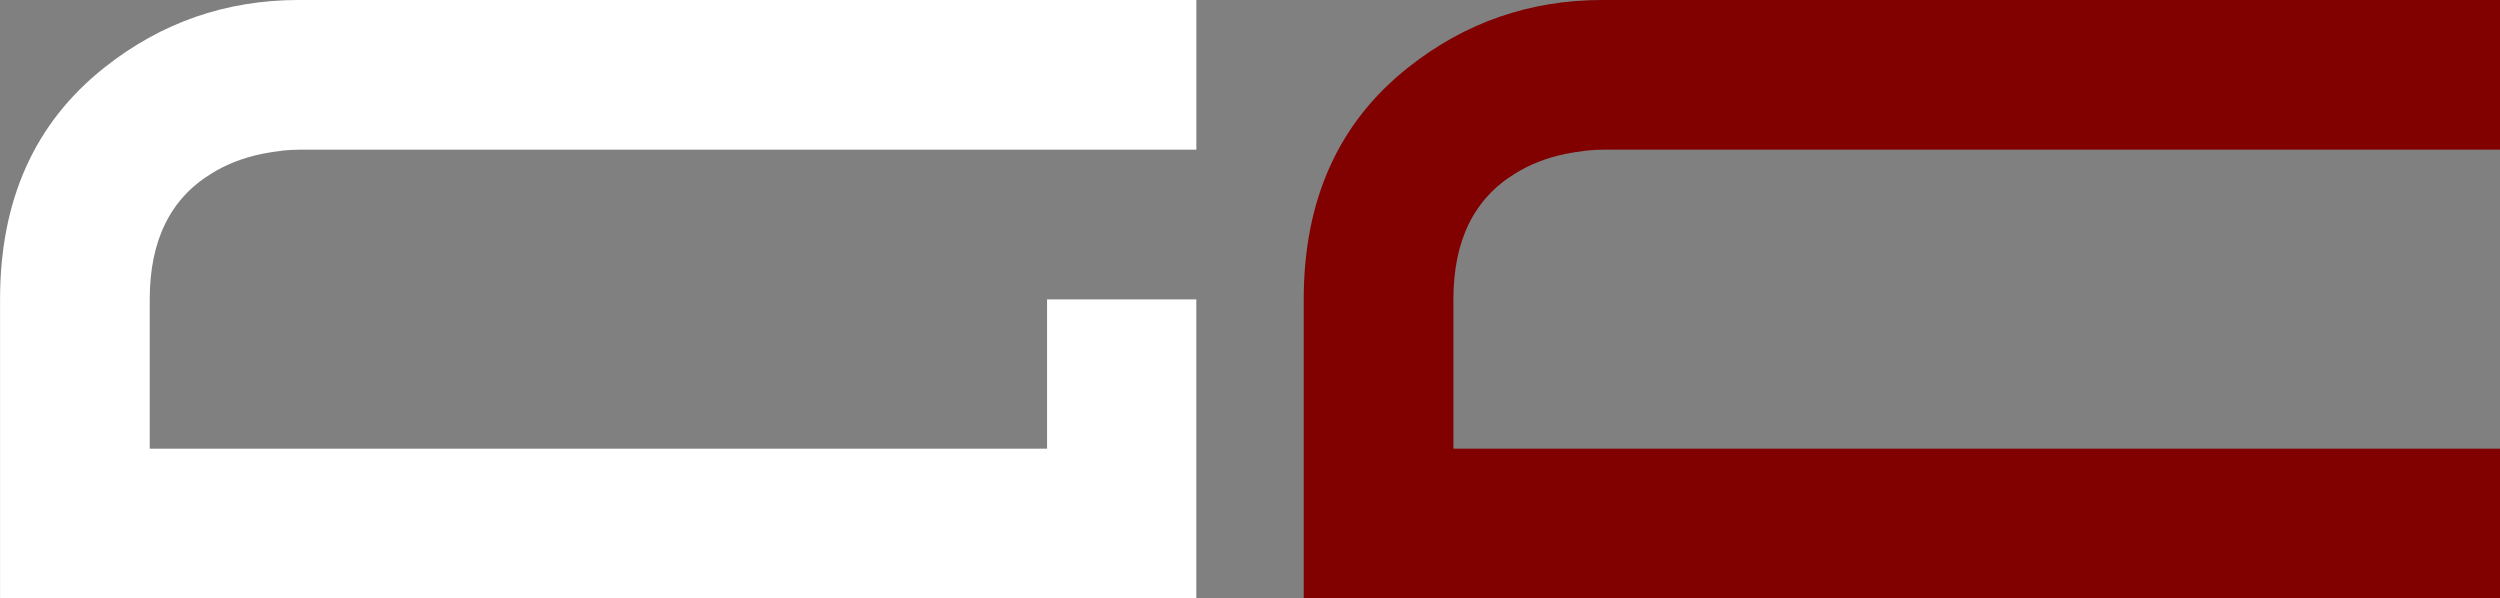
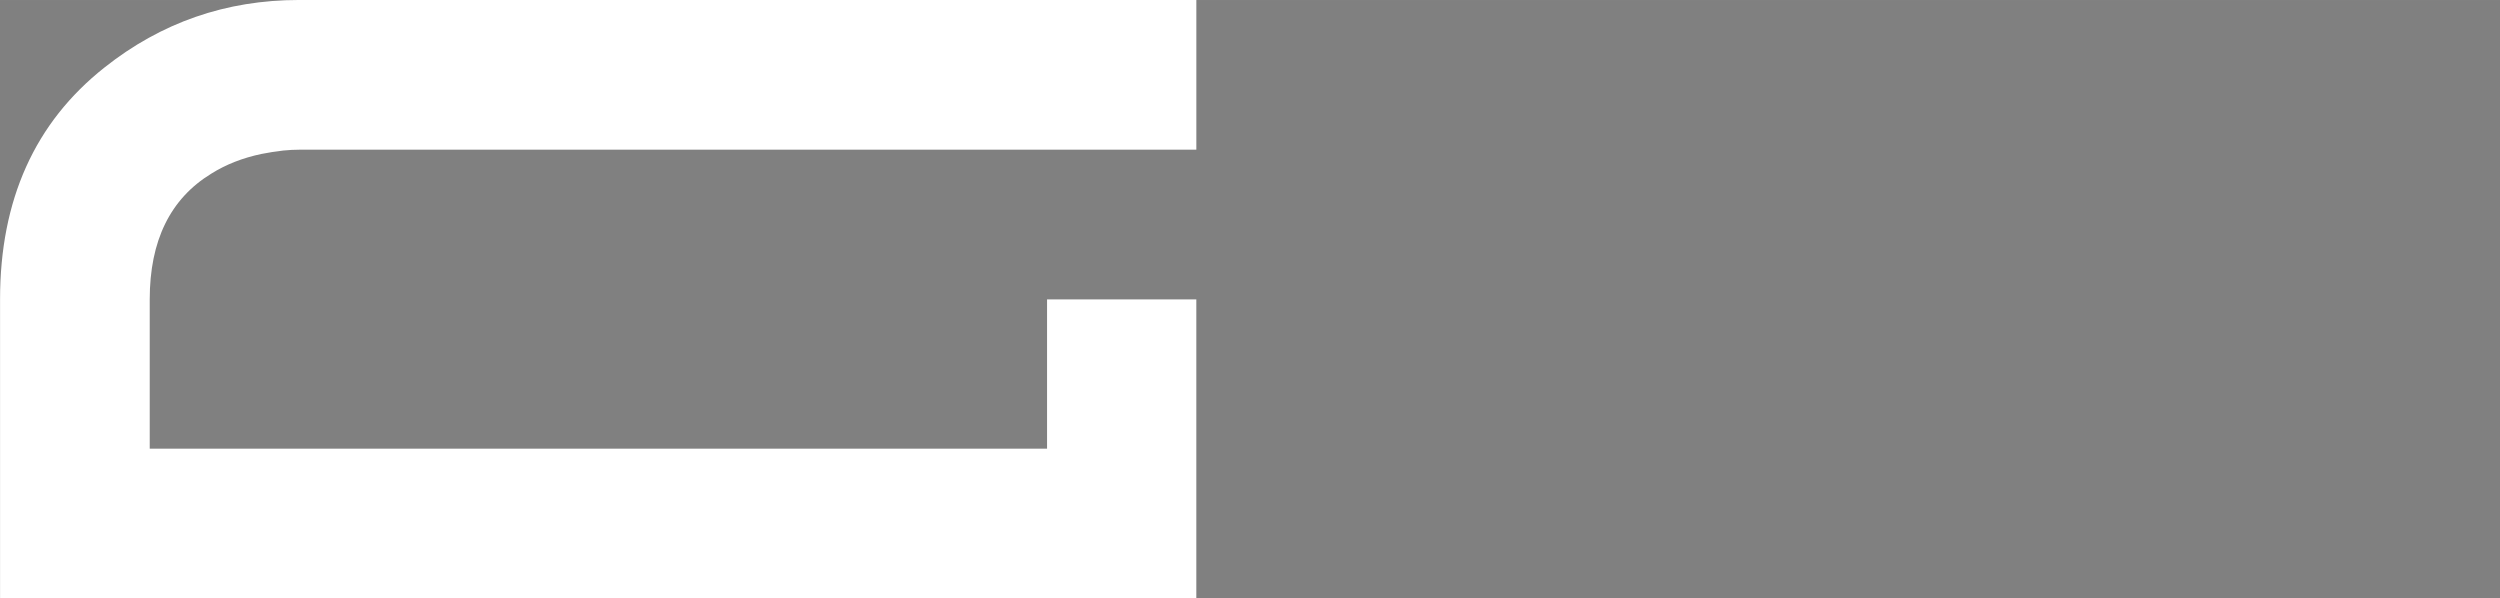
<svg xmlns="http://www.w3.org/2000/svg" xmlns:ns1="http://www.inkscape.org/namespaces/inkscape" xmlns:ns2="http://sodipodi.sourceforge.net/DTD/sodipodi-0.dtd" width="26.178mm" height="6.266mm" viewBox="0 0 92.755 22.201" id="svg4891" version="1.1" ns1:version="0.91 r13725" ns2:docname="logo-small.svg">
  <rect x="0" y="0" width="92.755" height="22.201" fill="#808080" stroke="none" />
  <defs id="defs4893" />
  <ns2:namedview id="base" pagecolor="#ffffff" bordercolor="#666666" borderopacity="1.0" ns1:pageopacity="0.0" ns1:pageshadow="2" ns1:zoom="1.979899" ns1:cx="259.48172" ns1:cy="-133.84696" ns1:document-units="px" ns1:current-layer="layer1" showgrid="false" fit-margin-top="0" fit-margin-left="0" fit-margin-right="0" fit-margin-bottom="0" ns1:window-width="2560" ns1:window-height="1017" ns1:window-x="-8" ns1:window-y="-8" ns1:window-maximized="1" />
  <g ns1:label="Layer 1" ns1:groupmode="layer" id="layer1" transform="translate(-547.908,-312.121)">
    <path ns1:connector-curvature="0" id="path4868" style="font-style:normal;font-weight:normal;font-size:32.5px;line-height:125%;font-family:sans-serif;letter-spacing:0px;word-spacing:0px;fill:#ffffff;fill-opacity:1;stroke:none;stroke-width:1px;stroke-linecap:butt;stroke-linejoin:miter;stroke-opacity:1" d="m 547.908,334.322 44.386,0 0,-11.093 -5.538,0 0,5.538 -33.293,0 0,-5.538 q 0,-3.269 2.285,-4.666 0.809,-0.508 1.857,-0.73 0.397,-0.079 0.809,-0.127 0.317,-0.032 0.619,-0.032 l 33.262,0 0,-5.554 -33.293,0 q -4.062,0 -7.22,2.507 -3.872,3.063 -3.872,8.601 l 0,11.092 z" />
-     <path ns1:connector-curvature="0" id="path4870" style="font-style:normal;font-variant:normal;font-weight:normal;font-stretch:normal;font-size:32.5px;line-height:125%;font-family:'Red Seven';-inkscape-font-specification:'Red Seven';letter-spacing:0px;word-spacing:0px;fill:#810000;fill-opacity:1;stroke:none;stroke-width:1px;stroke-linecap:butt;stroke-linejoin:miter;stroke-opacity:1" d="m 601.832,323.229 q 0,-3.269 2.285,-4.666 0.809,-0.508 1.857,-0.73 0.397,-0.079 0.809,-0.127 0.317,-0.032 0.619,-0.032 l 33.262,0 0,-5.554 -33.293,0 q -4.062,0 -7.22,2.507 -3.872,3.063 -3.872,8.601 l 0,11.092 44.386,0 0,-5.554 -38.832,0 0,-5.538 z" />
  </g>
</svg>